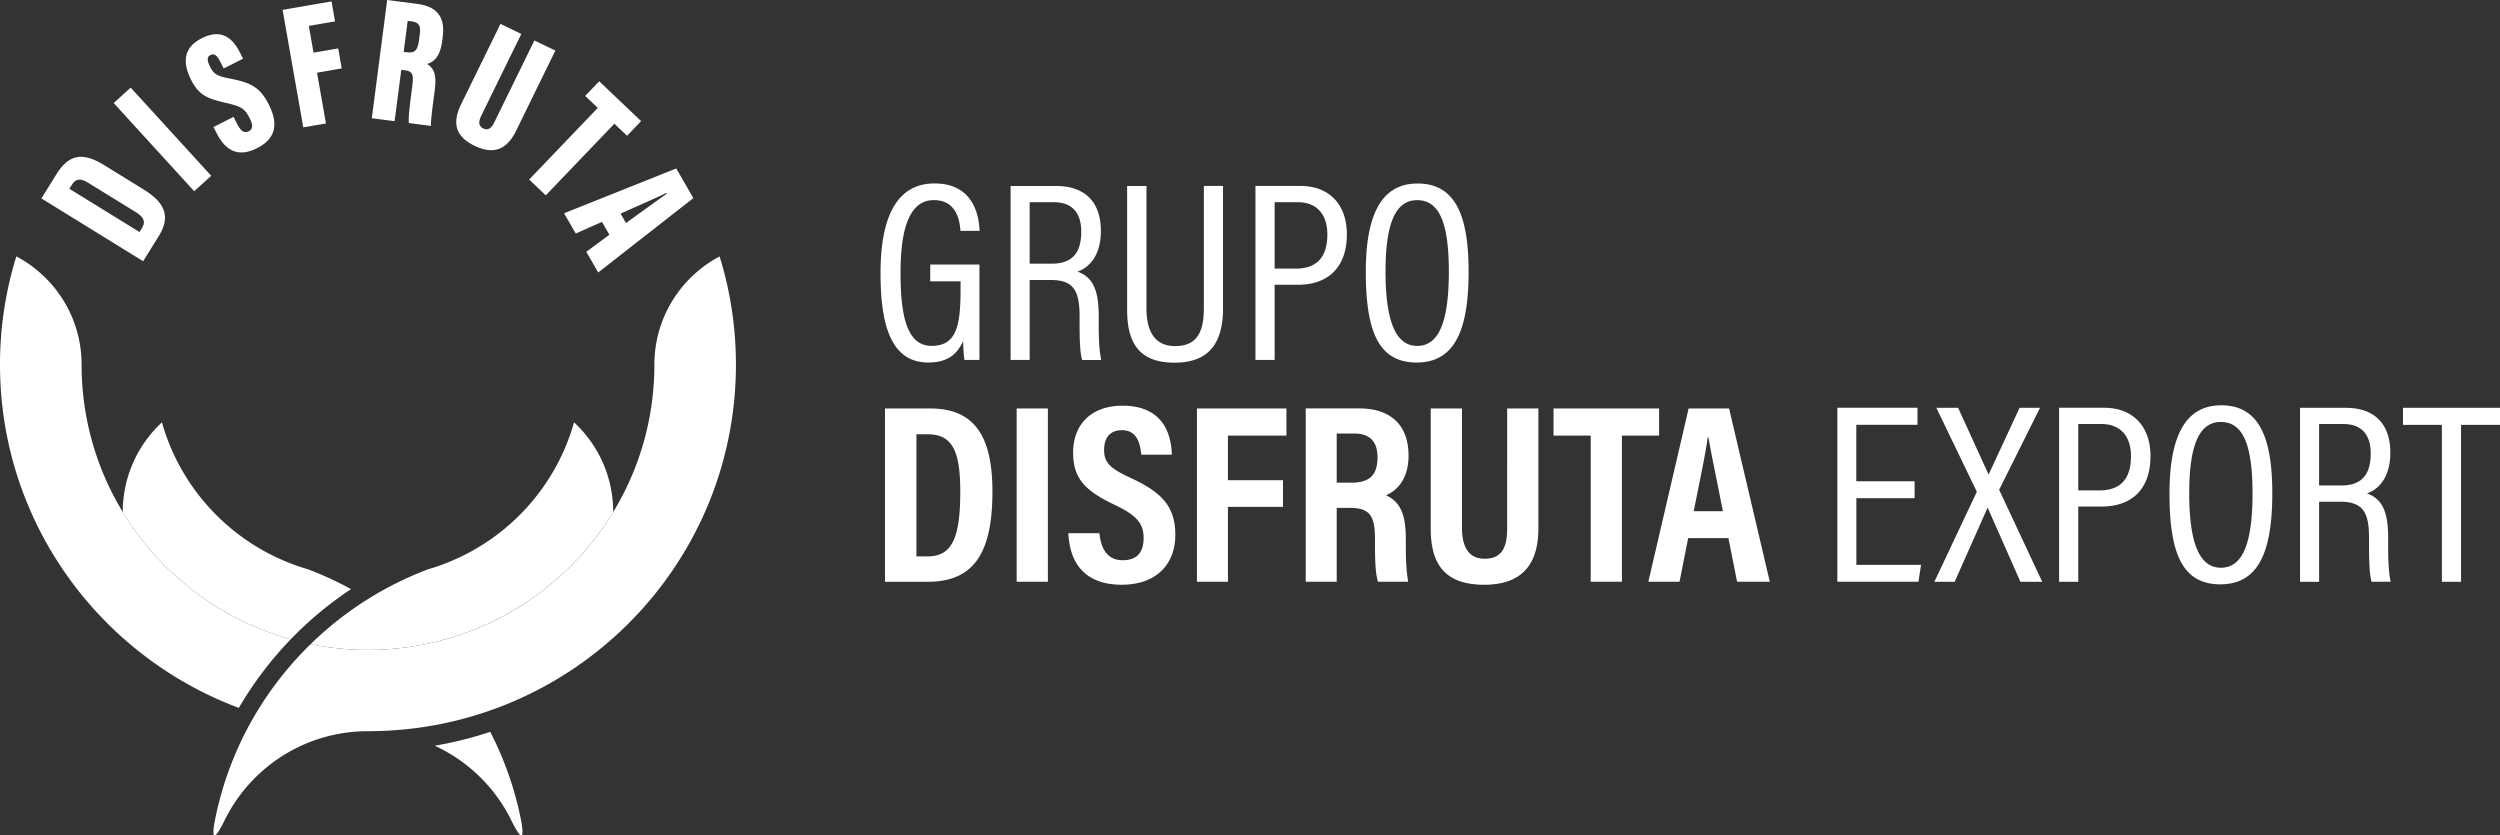
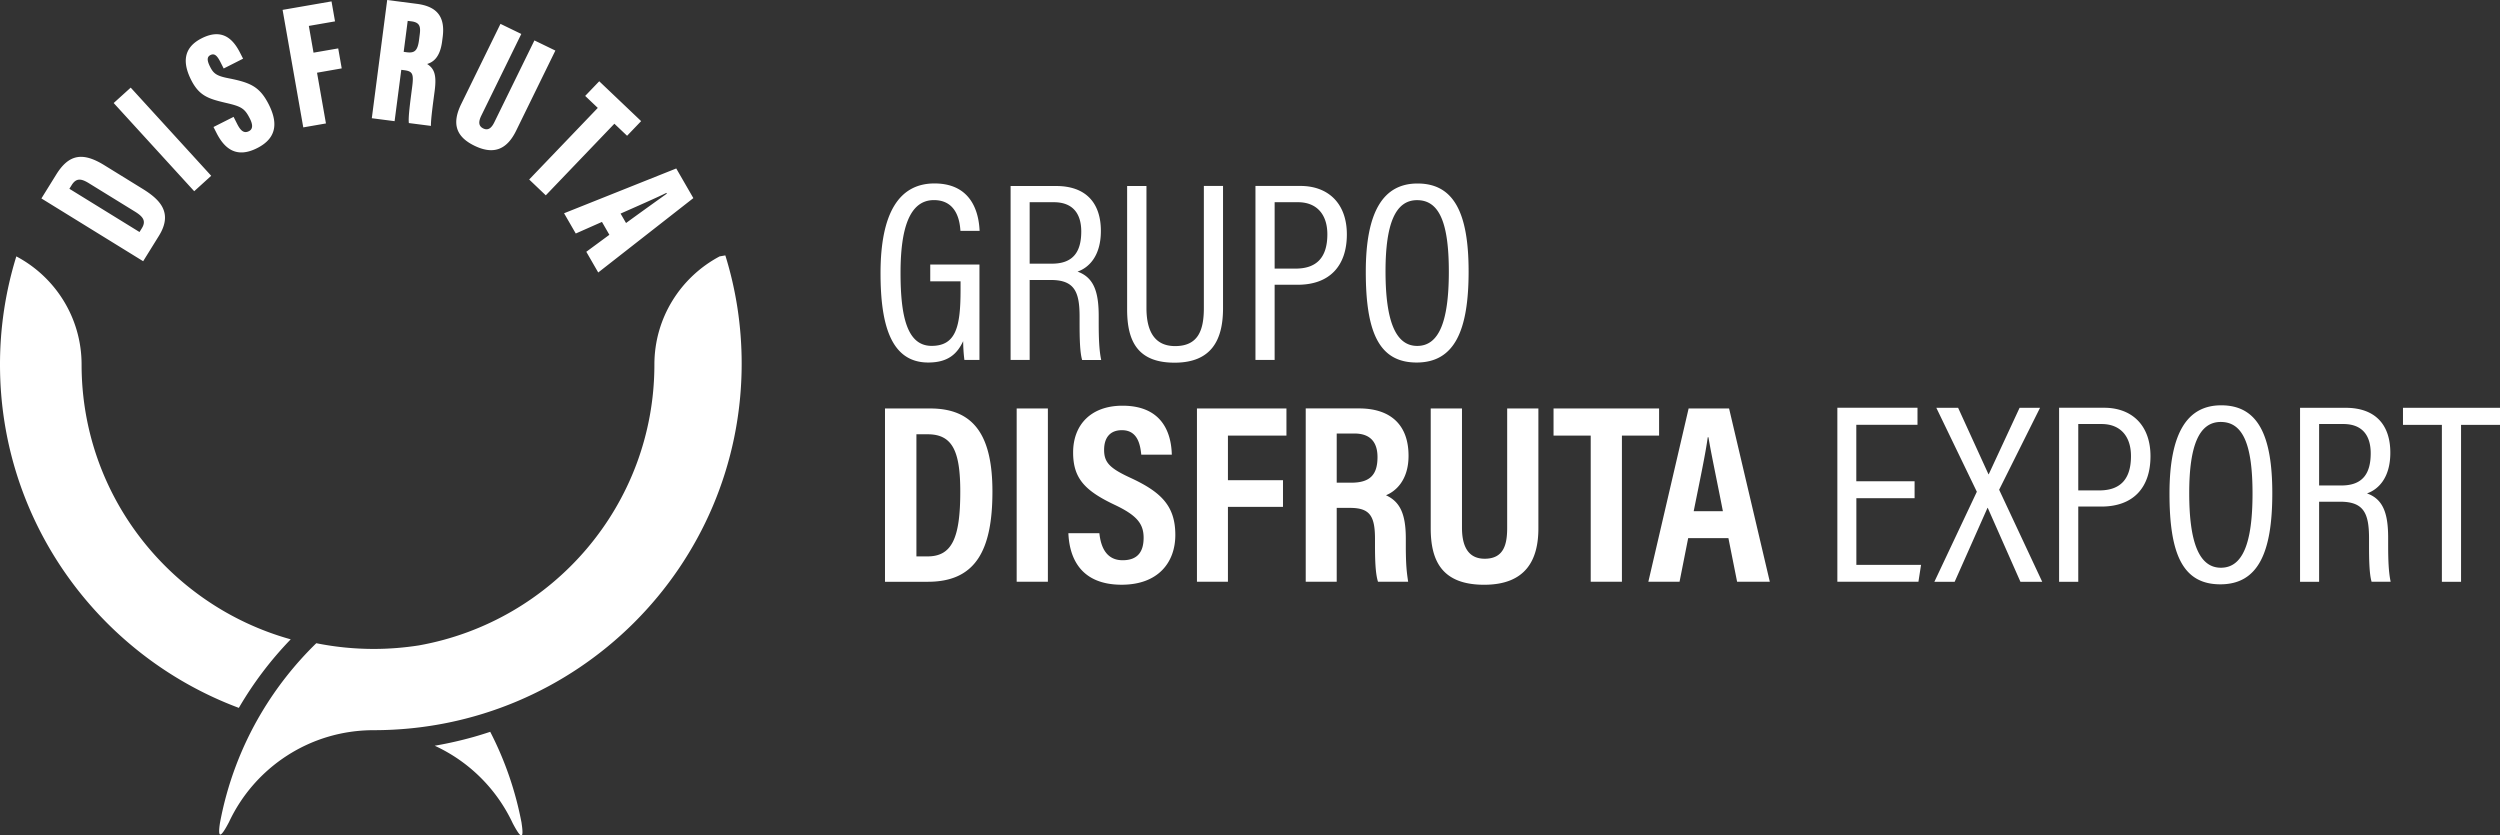
<svg xmlns="http://www.w3.org/2000/svg" width="386" height="129" viewBox="0 0 386 129" fill="none">
  <rect x="0" y="0" width="386" height="129" fill="#333333" stroke="none" />
  <g clip-path="url(#rf0kbbofha)" fill="#fff">
-     <path d="M69.014 86.894c9.499-3.754 16.83-11.767 19.618-21.683a18.826 18.826 0 0 1 6.048 13.85c-6.462 10.636-17.303 18.323-30.037 20.594-.301.043-.594.095-.886.155a45.04 45.04 0 0 1-15.806-.343A52.416 52.416 0 0 1 66.175 87.87c.963-.274 1.91-.6 2.83-.968l.009-.009zM54.206 90.965a51.814 51.814 0 0 0-6.754-3.102 28.94 28.94 0 0 1-2.83-.969c-9.5-3.754-16.83-11.767-19.618-21.683a18.826 18.826 0 0 0-6.049 13.85 44.305 44.305 0 0 0 25.924 19.652 55.808 55.808 0 0 1 9.327-7.756v.008z" />
-     <path d="M111.114 39.586c-5.997 3.18-10.075 9.47-10.075 16.704 0 21.665-15.703 39.689-36.396 43.365a14.71 14.71 0 0 0-.886.155c-2.263.351-4.578.54-6.944.54a45.04 45.04 0 0 1-8.862-.883 52.468 52.468 0 0 0-8.475 10.747 51.738 51.738 0 0 0-6.402 17.021c-.189 1.242-.146 1.756.052 1.774.25 0 .74-.772 1.325-1.886l.026-.051c3.923-8.373 12.442-14.176 22.328-14.176 31.38 0 56.822-25.333 56.822-56.598 0-5.81-.878-11.424-2.521-16.703l.008-.009zM12.597 56.29c0-7.242-4.079-13.533-10.076-16.704A56.402 56.402 0 0 0 0 56.29c0 24.27 15.333 44.959 36.877 53.007a55.07 55.07 0 0 1 8.01-10.584c-18.627-5.185-32.29-22.215-32.29-42.423zM80.544 127.123a51.572 51.572 0 0 0-4.853-14.132c-.826.274-1.652.531-2.487.771a59.522 59.522 0 0 1-6.083 1.38A24.676 24.676 0 0 1 79.15 127.08c0 .009.017.017.017.035.594 1.122 1.084 1.902 1.334 1.885.197-.017.24-.557.034-1.877h.009zM6.393 30.639l2.297-3.703c2.005-3.222 4.173-3.428 7.426-1.422l5.902 3.642c2.71 1.671 4.724 3.703 2.512 7.268l-2.426 3.908-15.711-9.693zm15.152 5.176.361-.583c.732-1.182.086-1.85-1.144-2.605l-7.038-4.337c-1.162-.72-1.954-.848-2.659.292l-.353.566 10.824 6.676.009-.009zM20.177 13.524 32.61 27.142l-2.625 2.383-12.433-13.618 2.625-2.374v-.01zM36.06 18.032l.576 1.14c.551 1.08 1.076 1.448 1.799 1.08.731-.369.525-1.2.129-1.972-.792-1.55-1.308-1.85-3.709-2.4-2.658-.625-4.078-1.07-5.317-3.487-1.196-2.349-1.523-4.903 1.6-6.48 3.313-1.68 4.948.326 5.912 2.203l.481.943-2.994 1.517-.499-.986c-.508-.994-.92-1.405-1.549-1.088-.585.3-.516.891-.043 1.825.508.986.93 1.389 2.84 1.757 3.39.669 4.8 1.294 6.186 3.994 1.308 2.57 1.514 5.133-1.764 6.788-3.14 1.594-4.999.154-6.246-2.272l-.5-.985 3.107-1.569-.009-.008zM43.632 1.525l7.554-1.31.542 3.085-4.044.702.723 4.131 3.812-.66.542 3.086-3.812.668 1.377 7.833-3.502.609-3.192-18.144zM61.959 10.773l-1.033 7.936-3.519-.454L59.782 0l4.569.591c3.071.395 4.413 1.937 4 5.125l-.086.66c-.335 2.606-1.48 3.24-2.314 3.506 1.067.694 1.497 1.602 1.162 4.148-.233 1.765-.603 4.422-.577 5.407L63.129 19c-.12-.857.206-3.23.507-5.562.267-2.057.078-2.434-1.264-2.605l-.413-.052v-.008zm.37-2.768.438.06c1.18.154 1.704-.155 1.928-1.86l.112-.883c.163-1.225 0-1.868-1.308-2.031l-.55-.069-.62 4.783zM80.483 5.254l-6.169 12.598c-.473.968-.43 1.62.301 1.98.775.377 1.3-.095 1.73-.995L82.514 6.24l3.235 1.568L79.683 20.2c-1.437 2.931-3.502 3.728-6.436 2.297-2.882-1.406-3.502-3.437-2.03-6.445l6.057-12.367 3.218 1.56-.009.009zM92.297 16.66l-1.945-1.85 2.169-2.263 6.47 6.153-2.168 2.263-1.962-1.86L84.269 30.16l-2.564-2.443 10.592-11.055zM92.942 34.264l-4.044 1.791-1.807-3.128 17.321-6.916 2.641 4.576-14.687 11.485-1.841-3.197 3.562-2.623-1.145-1.988zm3.717.171a869.34 869.34 0 0 1 6.299-4.533l-.069-.12c-1.145.583-4.974 2.27-7.073 3.196l.843 1.457zM151.235 55.578h-2.331a23.948 23.948 0 0 1-.19-2.905c-.886 1.868-2.228 3.3-5.394 3.3-5.843 0-7.366-6-7.366-13.799 0-9.247 2.848-13.85 8.329-13.85 6.462 0 6.884 5.717 6.97 7.32h-2.96c-.078-.951-.293-4.748-4.096-4.748s-5.154 4.465-5.154 11.218c0 6.754 1.007 11.288 4.801 11.288 3.795 0 4.466-3.026 4.466-8.657v-1.31h-4.681v-2.589h7.598V55.57l.008.008zM158.979 43.212v12.366h-2.943V28.72h7.039c4.525 0 6.9 2.554 6.9 6.934 0 4.01-1.979 5.724-3.605 6.282 2.495.89 3.27 3.085 3.27 6.847v1.071c0 2.503.077 4.277.387 5.734h-2.943c-.37-1.226-.396-3.617-.396-5.794v-.908c0-3.822-.783-5.656-4.422-5.656h-3.27l-.017-.017zm0-2.503h3.45c3.279 0 4.518-1.851 4.518-4.97 0-2.7-1.257-4.517-4.234-4.517h-3.734v9.487zM177.013 28.71v18.846c0 2.966.861 5.88 4.423 5.88 3.562 0 4.44-2.443 4.44-5.888V28.71h2.96V47.6c0 4.884-1.782 8.398-7.477 8.398-5.696 0-7.331-3.3-7.331-8.227V28.719h2.985v-.009zM193.843 28.71h6.952c4.234 0 7.159 2.649 7.159 7.482 0 4.834-2.633 7.774-7.589 7.774h-3.562v11.612h-2.96V28.71zm2.96 12.762h3.244c3.235 0 4.896-1.714 4.896-5.305 0-2.966-1.558-4.946-4.552-4.946h-3.588v10.25zM226.754 41.909c0 9.161-2.185 14.064-8.028 14.064-5.842 0-7.847-4.74-7.847-14.013s2.693-13.627 7.985-13.627c5.584 0 7.89 4.474 7.89 13.576zm-12.829-.017c0 7.661 1.549 11.518 4.896 11.518s4.879-3.745 4.879-11.467-1.549-11.038-4.905-11.038c-3.355 0-4.87 3.667-4.87 10.987zM136.643 63.069h6.995c6.909 0 9.594 4.413 9.594 12.83 0 9.032-2.573 13.926-9.964 13.926h-6.625V63.07zm4.852 22.84h1.721c3.76 0 5.051-2.82 5.051-9.993 0-6.154-1.153-8.862-5.016-8.862h-1.756v18.855zM161.793 63.069v26.756h-4.819V63.07h4.819zM169.743 82.326c.232 2.22 1.127 4.174 3.588 4.174 2.461 0 3.244-1.474 3.244-3.471 0-2.194-1.085-3.48-4.483-5.09-4.603-2.178-6.402-4.097-6.402-8.074 0-4.294 2.771-7.225 7.624-7.225 6.04 0 7.528 4.071 7.614 7.56h-4.715c-.155-1.526-.55-3.78-2.985-3.78-1.902 0-2.754 1.234-2.754 3.042 0 1.928.861 2.828 4.01 4.285 4.818 2.22 6.986 4.371 6.986 8.853 0 4.2-2.615 7.68-8.285 7.68-6.178 0-8.063-3.943-8.226-7.954h4.784zM184.809 63.069h13.818v4.19h-9.034v6.882h8.501v4.123h-8.501v11.561h-4.784V63.07zM206.388 78.41v11.407h-4.784V63.06h8.226c4.878 0 7.649 2.537 7.649 7.31 0 3.866-2.082 5.537-3.485 6.094 2.082.969 3.063 2.734 3.063 6.685v1.071c0 3.043.146 4.174.362 5.605h-4.655c-.396-1.225-.465-3.342-.465-5.648V83.2c0-3.573-.826-4.782-3.863-4.782h-2.065l.017-.008zm0-3.883h2.254c2.909 0 4.044-1.243 4.044-3.95 0-2.306-1.11-3.643-3.57-3.643h-2.728v7.593zM225.73 63.069v18.409c0 2.194.551 4.79 3.502 4.79 2.951 0 3.476-2.194 3.476-4.765V63.07h4.819V81.58c0 4.807-1.885 8.707-8.372 8.707-6.488 0-8.252-3.668-8.252-8.707V63.069h4.827zM245.606 67.26h-5.739v-4.191h16.296v4.19h-5.739v22.566h-4.818V67.26zM260.654 83.089l-1.333 6.736h-4.818l6.22-26.756h6.247l6.29 26.756h-5.051l-1.342-6.736h-6.213zm5.361-4.157c-.998-5.125-1.807-8.861-2.229-11.415h-.111c-.327 2.46-1.179 6.487-2.169 11.415h4.509zM295.622 76.927h-9v10.284h9.989l-.404 2.606h-12.519v-26.86h12.373v2.631h-9.448v8.717h9v2.622h.009zM311.953 89.825l-5.042-11.407h-.044L301.8 89.825h-3.132l6.556-13.9-6.255-12.96h3.364l4.689 10.268.043-.017 4.758-10.25h3.158l-6.315 12.65 6.651 14.21h-3.364zM317.924 62.957h6.952c4.233 0 7.159 2.649 7.159 7.482 0 4.834-2.633 7.774-7.589 7.774h-3.562v11.612h-2.96V62.957zm2.96 12.762h3.243c3.236 0 4.896-1.715 4.896-5.305 0-2.966-1.557-4.945-4.551-4.945h-3.588v10.25zM350.843 76.156c0 9.161-2.185 14.063-8.027 14.063-5.843 0-7.847-4.739-7.847-14.012s2.693-13.627 7.984-13.627c5.584 0 7.89 4.474 7.89 13.576zm-12.828-.018c0 7.662 1.548 11.519 4.895 11.519 3.347 0 4.879-3.745 4.879-11.467s-1.549-11.039-4.905-11.039c-3.355 0-4.869 3.669-4.869 10.987zM358.071 77.458v12.367h-2.943v-26.86h7.038c4.526 0 6.901 2.555 6.901 6.934 0 4.011-1.979 5.725-3.605 6.282 2.495.883 3.269 3.086 3.269 6.848V84.1c0 2.503.078 4.277.388 5.725h-2.943c-.37-1.225-.396-3.616-.396-5.793v-.909c0-3.822-.783-5.656-4.422-5.656h-3.27l-.017-.009zm0-2.502h3.45c3.278 0 4.517-1.851 4.517-4.971 0-2.7-1.256-4.516-4.233-4.516h-3.734v9.487zM377.034 65.597h-6.014v-2.631H386v2.631h-6.014v24.228h-2.96V65.597h.008z" />
+     <path d="M111.114 39.586c-5.997 3.18-10.075 9.47-10.075 16.704 0 21.665-15.703 39.689-36.396 43.365c-2.263.351-4.578.54-6.944.54a45.04 45.04 0 0 1-8.862-.883 52.468 52.468 0 0 0-8.475 10.747 51.738 51.738 0 0 0-6.402 17.021c-.189 1.242-.146 1.756.052 1.774.25 0 .74-.772 1.325-1.886l.026-.051c3.923-8.373 12.442-14.176 22.328-14.176 31.38 0 56.822-25.333 56.822-56.598 0-5.81-.878-11.424-2.521-16.703l.008-.009zM12.597 56.29c0-7.242-4.079-13.533-10.076-16.704A56.402 56.402 0 0 0 0 56.29c0 24.27 15.333 44.959 36.877 53.007a55.07 55.07 0 0 1 8.01-10.584c-18.627-5.185-32.29-22.215-32.29-42.423zM80.544 127.123a51.572 51.572 0 0 0-4.853-14.132c-.826.274-1.652.531-2.487.771a59.522 59.522 0 0 1-6.083 1.38A24.676 24.676 0 0 1 79.15 127.08c0 .009.017.017.017.035.594 1.122 1.084 1.902 1.334 1.885.197-.017.24-.557.034-1.877h.009zM6.393 30.639l2.297-3.703c2.005-3.222 4.173-3.428 7.426-1.422l5.902 3.642c2.71 1.671 4.724 3.703 2.512 7.268l-2.426 3.908-15.711-9.693zm15.152 5.176.361-.583c.732-1.182.086-1.85-1.144-2.605l-7.038-4.337c-1.162-.72-1.954-.848-2.659.292l-.353.566 10.824 6.676.009-.009zM20.177 13.524 32.61 27.142l-2.625 2.383-12.433-13.618 2.625-2.374v-.01zM36.06 18.032l.576 1.14c.551 1.08 1.076 1.448 1.799 1.08.731-.369.525-1.2.129-1.972-.792-1.55-1.308-1.85-3.709-2.4-2.658-.625-4.078-1.07-5.317-3.487-1.196-2.349-1.523-4.903 1.6-6.48 3.313-1.68 4.948.326 5.912 2.203l.481.943-2.994 1.517-.499-.986c-.508-.994-.92-1.405-1.549-1.088-.585.3-.516.891-.043 1.825.508.986.93 1.389 2.84 1.757 3.39.669 4.8 1.294 6.186 3.994 1.308 2.57 1.514 5.133-1.764 6.788-3.14 1.594-4.999.154-6.246-2.272l-.5-.985 3.107-1.569-.009-.008zM43.632 1.525l7.554-1.31.542 3.085-4.044.702.723 4.131 3.812-.66.542 3.086-3.812.668 1.377 7.833-3.502.609-3.192-18.144zM61.959 10.773l-1.033 7.936-3.519-.454L59.782 0l4.569.591c3.071.395 4.413 1.937 4 5.125l-.086.66c-.335 2.606-1.48 3.24-2.314 3.506 1.067.694 1.497 1.602 1.162 4.148-.233 1.765-.603 4.422-.577 5.407L63.129 19c-.12-.857.206-3.23.507-5.562.267-2.057.078-2.434-1.264-2.605l-.413-.052v-.008zm.37-2.768.438.06c1.18.154 1.704-.155 1.928-1.86l.112-.883c.163-1.225 0-1.868-1.308-2.031l-.55-.069-.62 4.783zM80.483 5.254l-6.169 12.598c-.473.968-.43 1.62.301 1.98.775.377 1.3-.095 1.73-.995L82.514 6.24l3.235 1.568L79.683 20.2c-1.437 2.931-3.502 3.728-6.436 2.297-2.882-1.406-3.502-3.437-2.03-6.445l6.057-12.367 3.218 1.56-.009.009zM92.297 16.66l-1.945-1.85 2.169-2.263 6.47 6.153-2.168 2.263-1.962-1.86L84.269 30.16l-2.564-2.443 10.592-11.055zM92.942 34.264l-4.044 1.791-1.807-3.128 17.321-6.916 2.641 4.576-14.687 11.485-1.841-3.197 3.562-2.623-1.145-1.988zm3.717.171a869.34 869.34 0 0 1 6.299-4.533l-.069-.12c-1.145.583-4.974 2.27-7.073 3.196l.843 1.457zM151.235 55.578h-2.331a23.948 23.948 0 0 1-.19-2.905c-.886 1.868-2.228 3.3-5.394 3.3-5.843 0-7.366-6-7.366-13.799 0-9.247 2.848-13.85 8.329-13.85 6.462 0 6.884 5.717 6.97 7.32h-2.96c-.078-.951-.293-4.748-4.096-4.748s-5.154 4.465-5.154 11.218c0 6.754 1.007 11.288 4.801 11.288 3.795 0 4.466-3.026 4.466-8.657v-1.31h-4.681v-2.589h7.598V55.57l.008.008zM158.979 43.212v12.366h-2.943V28.72h7.039c4.525 0 6.9 2.554 6.9 6.934 0 4.01-1.979 5.724-3.605 6.282 2.495.89 3.27 3.085 3.27 6.847v1.071c0 2.503.077 4.277.387 5.734h-2.943c-.37-1.226-.396-3.617-.396-5.794v-.908c0-3.822-.783-5.656-4.422-5.656h-3.27l-.017-.017zm0-2.503h3.45c3.279 0 4.518-1.851 4.518-4.97 0-2.7-1.257-4.517-4.234-4.517h-3.734v9.487zM177.013 28.71v18.846c0 2.966.861 5.88 4.423 5.88 3.562 0 4.44-2.443 4.44-5.888V28.71h2.96V47.6c0 4.884-1.782 8.398-7.477 8.398-5.696 0-7.331-3.3-7.331-8.227V28.719h2.985v-.009zM193.843 28.71h6.952c4.234 0 7.159 2.649 7.159 7.482 0 4.834-2.633 7.774-7.589 7.774h-3.562v11.612h-2.96V28.71zm2.96 12.762h3.244c3.235 0 4.896-1.714 4.896-5.305 0-2.966-1.558-4.946-4.552-4.946h-3.588v10.25zM226.754 41.909c0 9.161-2.185 14.064-8.028 14.064-5.842 0-7.847-4.74-7.847-14.013s2.693-13.627 7.985-13.627c5.584 0 7.89 4.474 7.89 13.576zm-12.829-.017c0 7.661 1.549 11.518 4.896 11.518s4.879-3.745 4.879-11.467-1.549-11.038-4.905-11.038c-3.355 0-4.87 3.667-4.87 10.987zM136.643 63.069h6.995c6.909 0 9.594 4.413 9.594 12.83 0 9.032-2.573 13.926-9.964 13.926h-6.625V63.07zm4.852 22.84h1.721c3.76 0 5.051-2.82 5.051-9.993 0-6.154-1.153-8.862-5.016-8.862h-1.756v18.855zM161.793 63.069v26.756h-4.819V63.07h4.819zM169.743 82.326c.232 2.22 1.127 4.174 3.588 4.174 2.461 0 3.244-1.474 3.244-3.471 0-2.194-1.085-3.48-4.483-5.09-4.603-2.178-6.402-4.097-6.402-8.074 0-4.294 2.771-7.225 7.624-7.225 6.04 0 7.528 4.071 7.614 7.56h-4.715c-.155-1.526-.55-3.78-2.985-3.78-1.902 0-2.754 1.234-2.754 3.042 0 1.928.861 2.828 4.01 4.285 4.818 2.22 6.986 4.371 6.986 8.853 0 4.2-2.615 7.68-8.285 7.68-6.178 0-8.063-3.943-8.226-7.954h4.784zM184.809 63.069h13.818v4.19h-9.034v6.882h8.501v4.123h-8.501v11.561h-4.784V63.07zM206.388 78.41v11.407h-4.784V63.06h8.226c4.878 0 7.649 2.537 7.649 7.31 0 3.866-2.082 5.537-3.485 6.094 2.082.969 3.063 2.734 3.063 6.685v1.071c0 3.043.146 4.174.362 5.605h-4.655c-.396-1.225-.465-3.342-.465-5.648V83.2c0-3.573-.826-4.782-3.863-4.782h-2.065l.017-.008zm0-3.883h2.254c2.909 0 4.044-1.243 4.044-3.95 0-2.306-1.11-3.643-3.57-3.643h-2.728v7.593zM225.73 63.069v18.409c0 2.194.551 4.79 3.502 4.79 2.951 0 3.476-2.194 3.476-4.765V63.07h4.819V81.58c0 4.807-1.885 8.707-8.372 8.707-6.488 0-8.252-3.668-8.252-8.707V63.069h4.827zM245.606 67.26h-5.739v-4.191h16.296v4.19h-5.739v22.566h-4.818V67.26zM260.654 83.089l-1.333 6.736h-4.818l6.22-26.756h6.247l6.29 26.756h-5.051l-1.342-6.736h-6.213zm5.361-4.157c-.998-5.125-1.807-8.861-2.229-11.415h-.111c-.327 2.46-1.179 6.487-2.169 11.415h4.509zM295.622 76.927h-9v10.284h9.989l-.404 2.606h-12.519v-26.86h12.373v2.631h-9.448v8.717h9v2.622h.009zM311.953 89.825l-5.042-11.407h-.044L301.8 89.825h-3.132l6.556-13.9-6.255-12.96h3.364l4.689 10.268.043-.017 4.758-10.25h3.158l-6.315 12.65 6.651 14.21h-3.364zM317.924 62.957h6.952c4.233 0 7.159 2.649 7.159 7.482 0 4.834-2.633 7.774-7.589 7.774h-3.562v11.612h-2.96V62.957zm2.96 12.762h3.243c3.236 0 4.896-1.715 4.896-5.305 0-2.966-1.557-4.945-4.551-4.945h-3.588v10.25zM350.843 76.156c0 9.161-2.185 14.063-8.027 14.063-5.843 0-7.847-4.739-7.847-14.012s2.693-13.627 7.984-13.627c5.584 0 7.89 4.474 7.89 13.576zm-12.828-.018c0 7.662 1.548 11.519 4.895 11.519 3.347 0 4.879-3.745 4.879-11.467s-1.549-11.039-4.905-11.039c-3.355 0-4.869 3.669-4.869 10.987zM358.071 77.458v12.367h-2.943v-26.86h7.038c4.526 0 6.901 2.555 6.901 6.934 0 4.011-1.979 5.725-3.605 6.282 2.495.883 3.269 3.086 3.269 6.848V84.1c0 2.503.078 4.277.388 5.725h-2.943c-.37-1.225-.396-3.616-.396-5.793v-.909c0-3.822-.783-5.656-4.422-5.656h-3.27l-.017-.009zm0-2.502h3.45c3.278 0 4.517-1.851 4.517-4.971 0-2.7-1.256-4.516-4.233-4.516h-3.734v9.487zM377.034 65.597h-6.014v-2.631H386v2.631h-6.014v24.228h-2.96V65.597h.008z" />
  </g>
  <defs>
    <clipPath id="rf0kbbofha">
      <path fill="#fff" d="M0 0h386v129H0z" />
    </clipPath>
  </defs>
</svg>